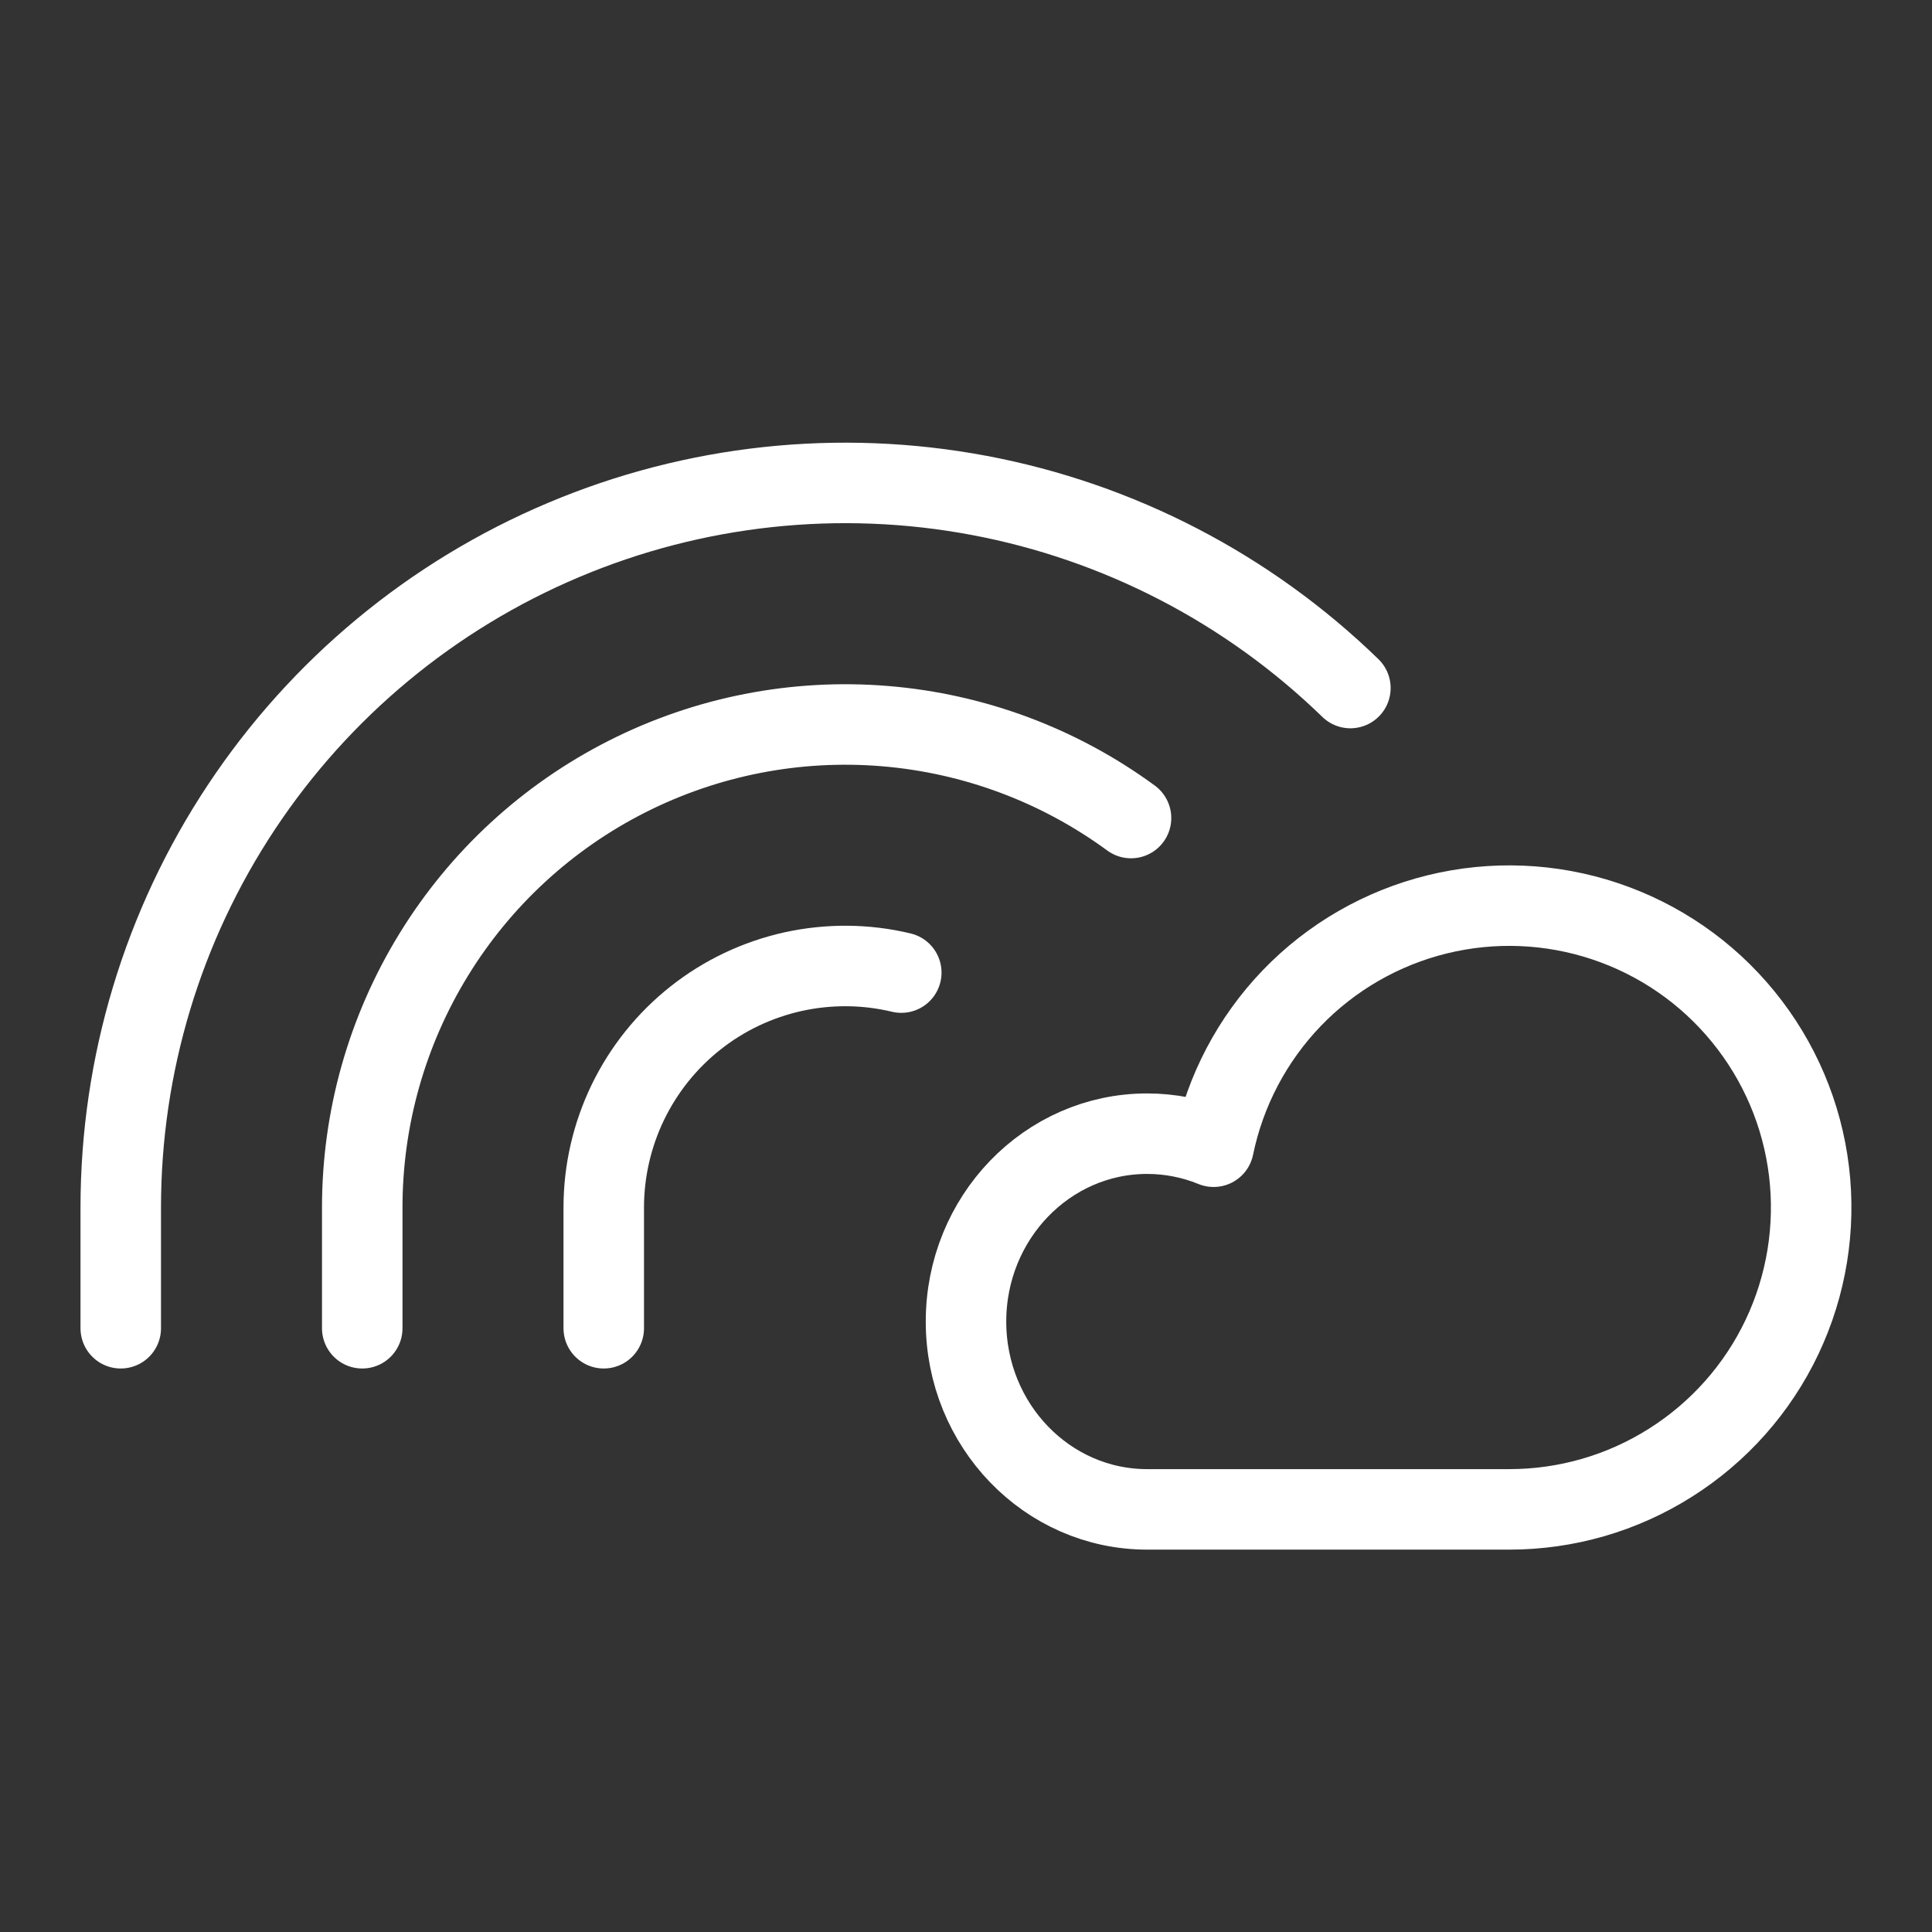
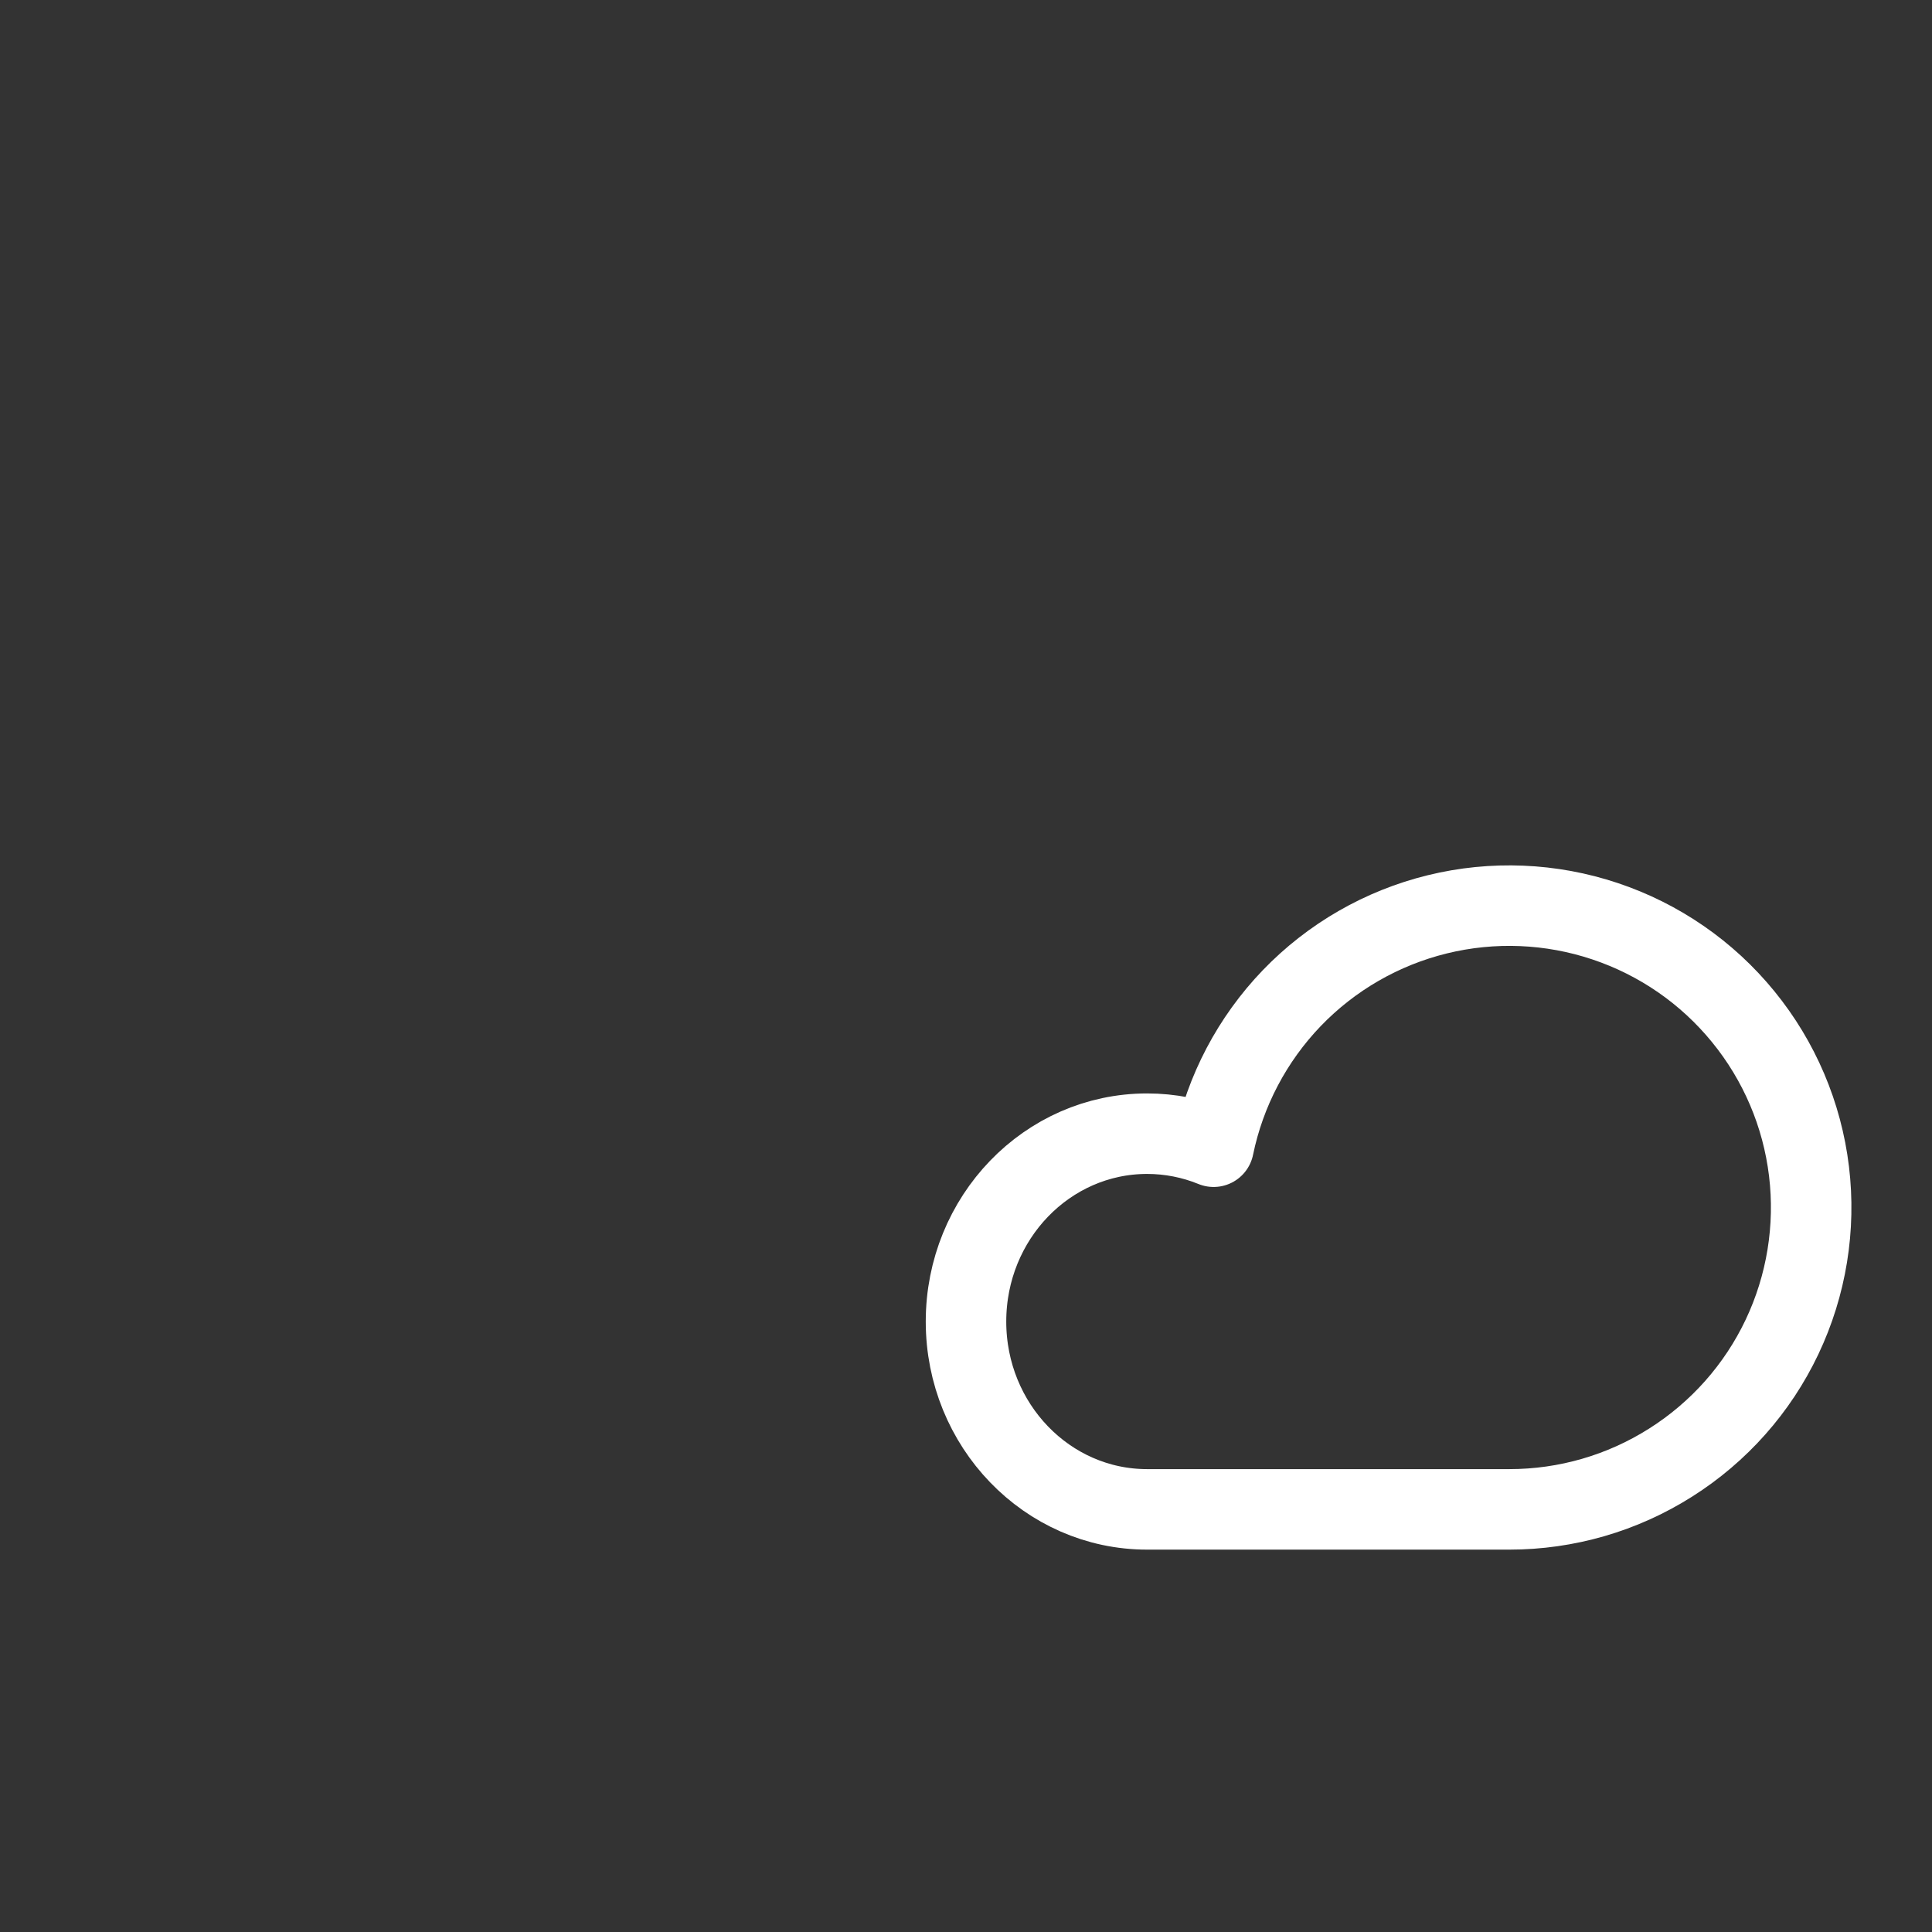
<svg xmlns="http://www.w3.org/2000/svg" width="24" height="24" viewBox="0 0 24 24" fill="none">
  <rect x="0" y="0" width="24" height="24" fill="#333333" stroke="none" />
  <path d="M14.25 18.75C13.008 18.75 12 17.706 12 16.417C12 15.127 13.008 14.083 14.25 14.083C14.533 14.083 14.814 14.138 15.076 14.245C15.219 13.55 15.556 12.91 16.047 12.399C16.539 11.888 17.166 11.527 17.855 11.358C18.544 11.189 19.267 11.219 19.939 11.444C20.612 11.669 21.207 12.08 21.655 12.63C22.104 13.18 22.387 13.845 22.472 14.549C22.557 15.253 22.441 15.967 22.137 16.608C21.833 17.249 21.353 17.79 20.753 18.169C20.154 18.549 19.459 18.75 18.75 18.75H14.25Z" stroke="white" stroke-linecap="round" stroke-linejoin="round" />
-   <path d="M1.5 16.5V15C1.5 13.23 2.021 11.5 2.999 10.026C3.977 8.551 5.368 7.397 6.998 6.709C8.628 6.02 10.424 5.827 12.163 6.154C13.902 6.481 15.506 7.314 16.775 8.547" stroke="white" stroke-linecap="round" stroke-linejoin="round" />
-   <path d="M4.5 16.5V15C4.5 13.891 4.807 12.804 5.388 11.859C5.968 10.914 6.799 10.148 7.789 9.647C8.778 9.146 9.887 8.929 10.992 9.02C12.098 9.111 13.156 9.506 14.05 10.162" stroke="white" stroke-linecap="round" stroke-linejoin="round" />
-   <path d="M7.5 16.5V15C7.5 14.547 7.603 14.1 7.8 13.692C7.998 13.284 8.285 12.926 8.641 12.645C8.996 12.364 9.411 12.168 9.853 12.07C10.296 11.973 10.755 11.976 11.196 12.082" stroke="white" stroke-linecap="round" stroke-linejoin="round" />
</svg>